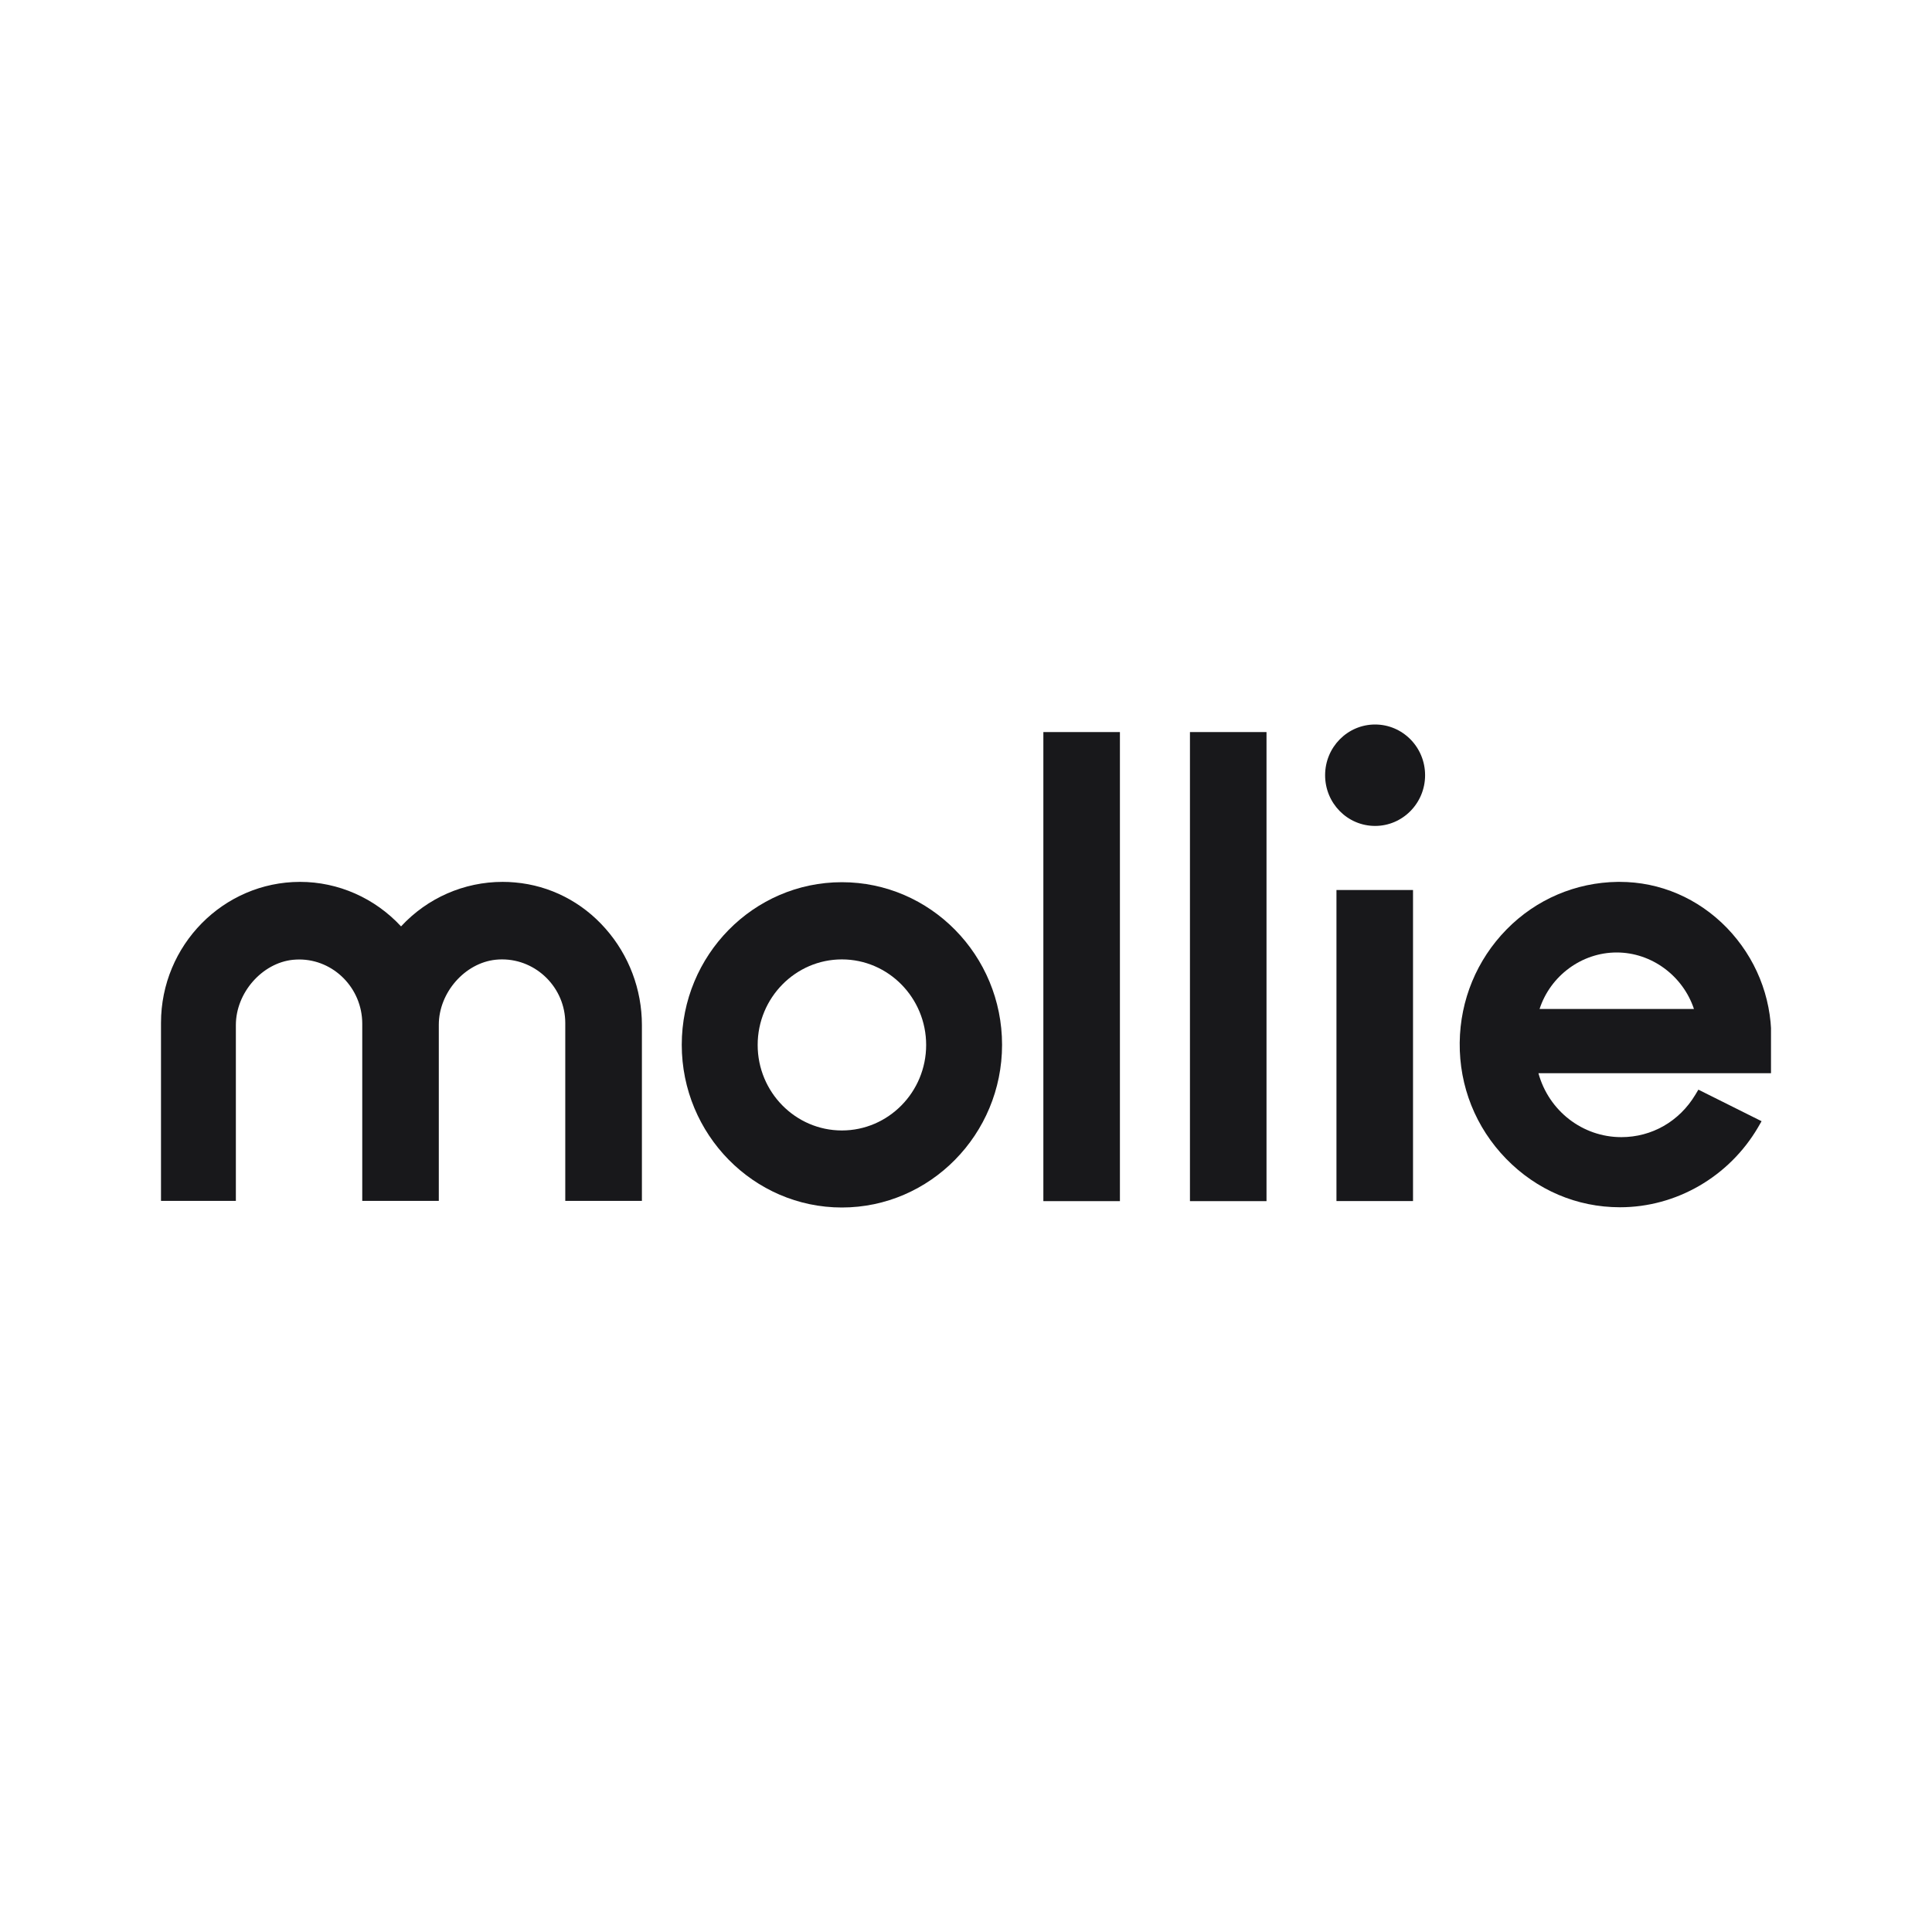
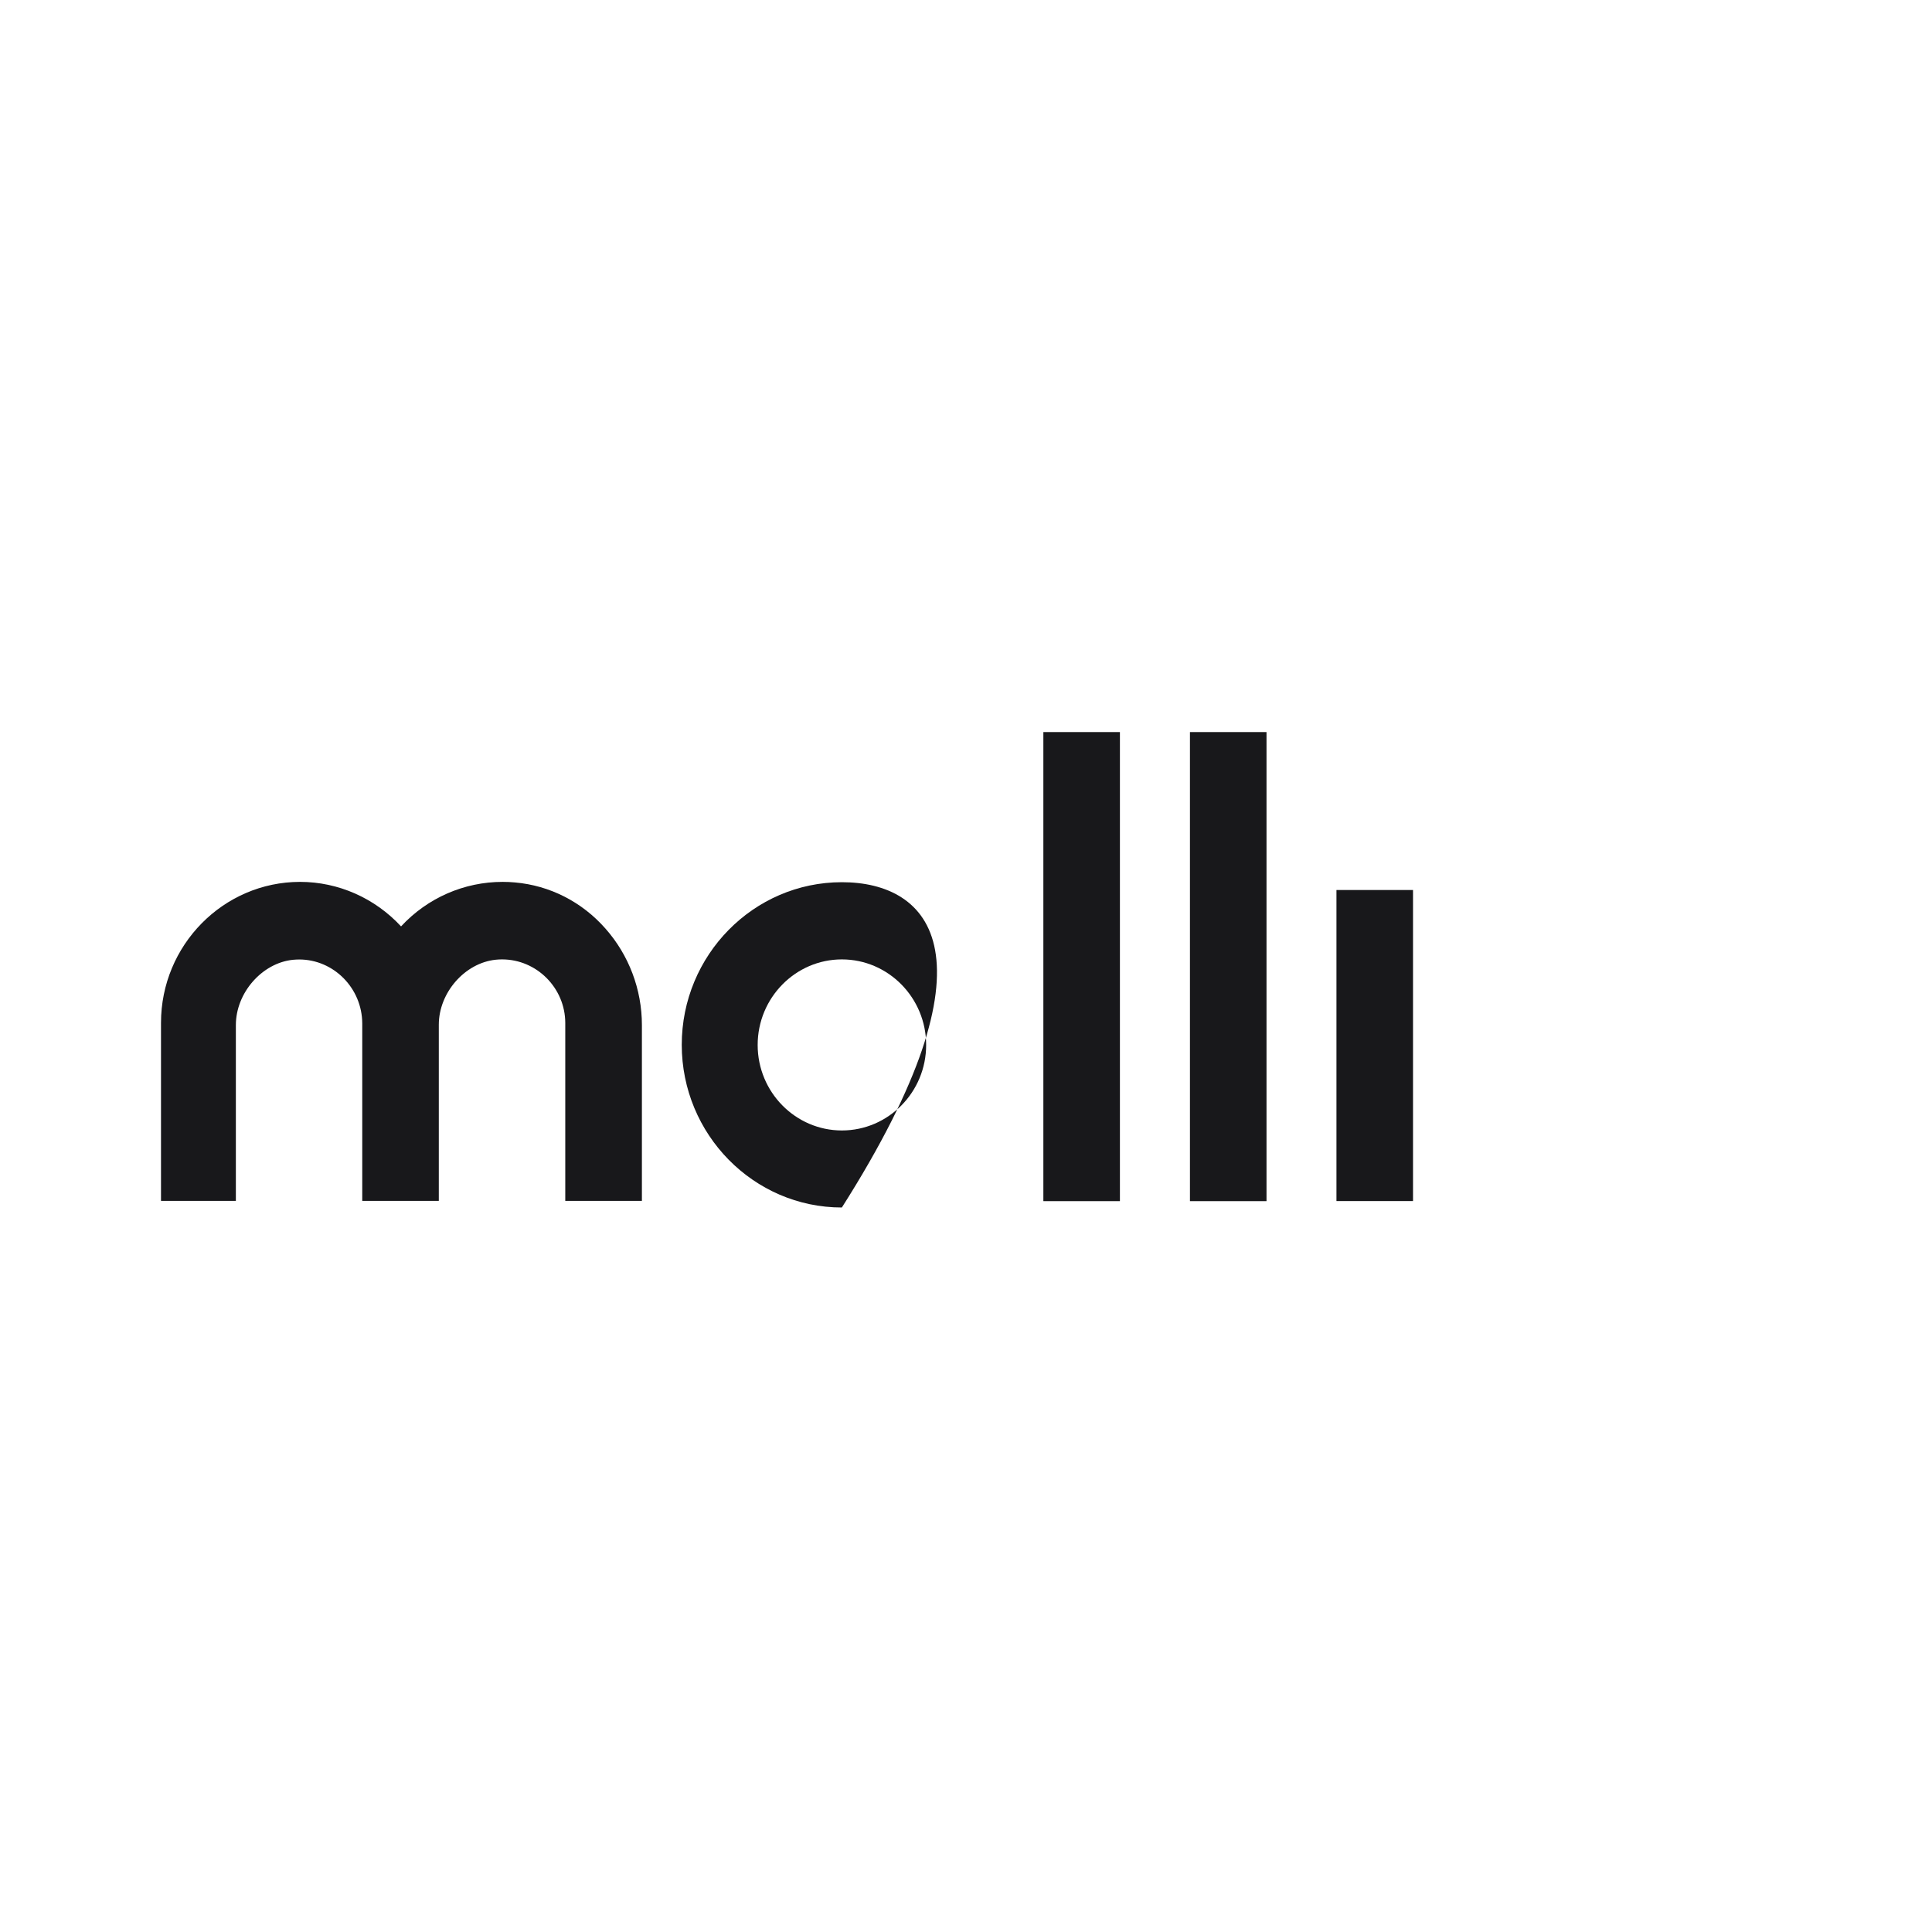
<svg xmlns="http://www.w3.org/2000/svg" width="24" height="24" viewBox="0 0 24 24" fill="none">
  <g clip-path="url(#clip0_761_59259)">
-     <path d="M10.458 10.959C9.36 10.959 8.469 11.866 8.469 12.979C8.469 14.092 9.362 15 10.458 15C11.554 15 12.448 14.092 12.448 12.979C12.448 11.866 11.557 10.959 10.458 10.959ZM10.458 14.043C9.882 14.043 9.412 13.567 9.412 12.981C9.412 12.395 9.882 11.918 10.458 11.918C11.035 11.918 11.505 12.395 11.505 12.981C11.505 13.567 11.035 14.043 10.458 14.043Z" fill="#18181B" />
-     <path d="M17.082 10.26C17.424 10.26 17.703 9.978 17.703 9.63C17.703 9.281 17.424 9 17.082 9C16.739 9 16.461 9.282 16.461 9.63C16.461 9.979 16.739 10.26 17.082 10.26Z" fill="#18181B" />
+     <path d="M10.458 10.959C9.36 10.959 8.469 11.866 8.469 12.979C8.469 14.092 9.362 15 10.458 15C12.448 11.866 11.557 10.959 10.458 10.959ZM10.458 14.043C9.882 14.043 9.412 13.567 9.412 12.981C9.412 12.395 9.882 11.918 10.458 11.918C11.035 11.918 11.505 12.395 11.505 12.981C11.505 13.567 11.035 14.043 10.458 14.043Z" fill="#18181B" />
    <path d="M6.397 10.962C6.345 10.957 6.295 10.955 6.244 10.955C5.764 10.955 5.309 11.155 4.982 11.508C4.656 11.156 4.202 10.955 3.727 10.955C2.775 10.956 2 11.741 2 12.707V14.918H2.93V12.734C2.93 12.333 3.255 11.963 3.638 11.923C3.665 11.921 3.691 11.919 3.716 11.919C4.146 11.919 4.498 12.276 4.5 12.713V14.918H5.451V12.73C5.451 12.331 5.774 11.962 6.158 11.922C6.186 11.919 6.212 11.918 6.237 11.918C6.667 11.918 7.021 12.273 7.022 12.707V14.918H7.974V12.734C7.974 12.291 7.812 11.864 7.521 11.535C7.23 11.204 6.831 11 6.397 10.962Z" fill="#18181B" />
    <path d="M13.912 9.094H12.961V14.921H13.912V9.094ZM15.733 9.094H14.782V14.921H15.733V9.094ZM17.553 11.056H16.602V14.92H17.553V11.056Z" fill="#18181B" />
-     <path d="M22.004 12.889C22.004 12.377 21.807 11.894 21.452 11.526C21.095 11.159 20.623 10.955 20.12 10.955H20.095C19.575 10.962 19.082 11.171 18.714 11.547C18.346 11.923 18.139 12.421 18.133 12.952C18.127 13.494 18.331 14.006 18.71 14.395C19.088 14.783 19.589 14.997 20.123 14.997H20.125C20.824 14.997 21.479 14.617 21.838 14.006L21.883 13.928L21.098 13.536L21.059 13.601C20.86 13.931 20.519 14.126 20.141 14.126C19.657 14.126 19.239 13.798 19.111 13.332H22.004V12.889ZM20.083 11.832C20.517 11.832 20.906 12.122 21.043 12.534H19.125C19.259 12.122 19.648 11.832 20.083 11.832Z" fill="#18181B" />
  </g>
  <defs>
    <clipPath id="clip0_761_59259">
      <rect width="20" height="6" fill="white" transform="translate(2 9)" />
    </clipPath>
  </defs>
</svg>